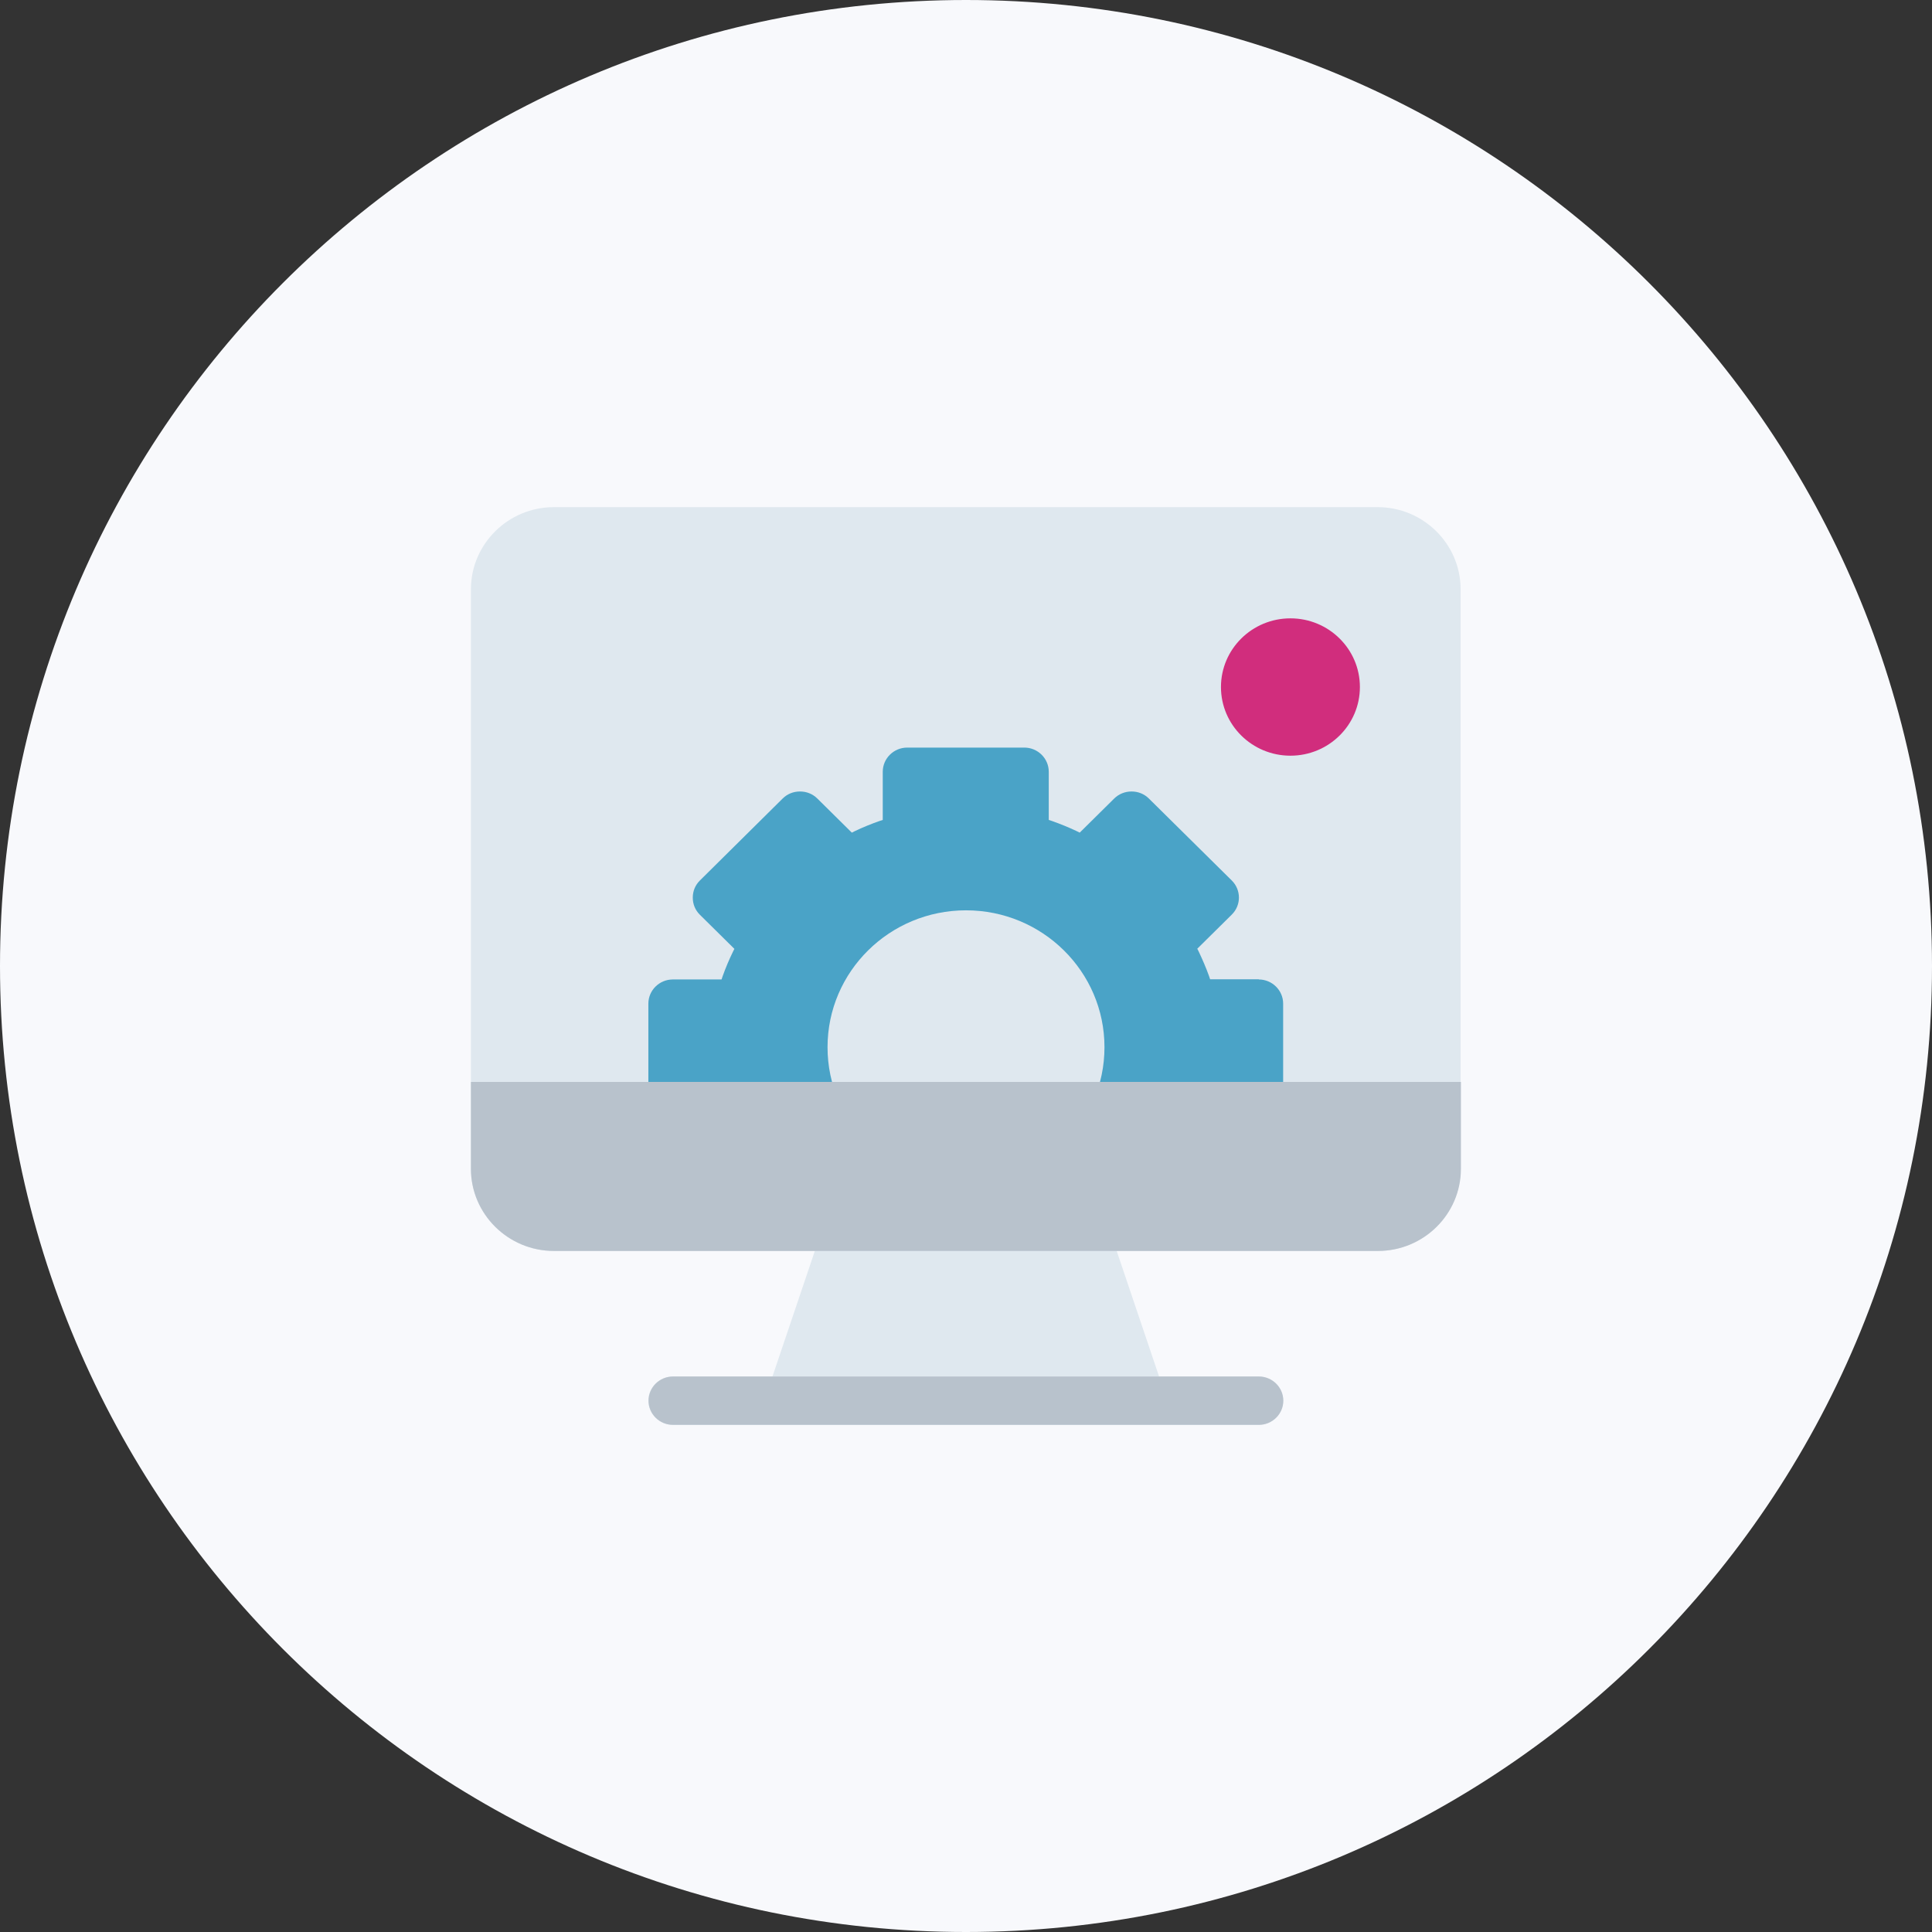
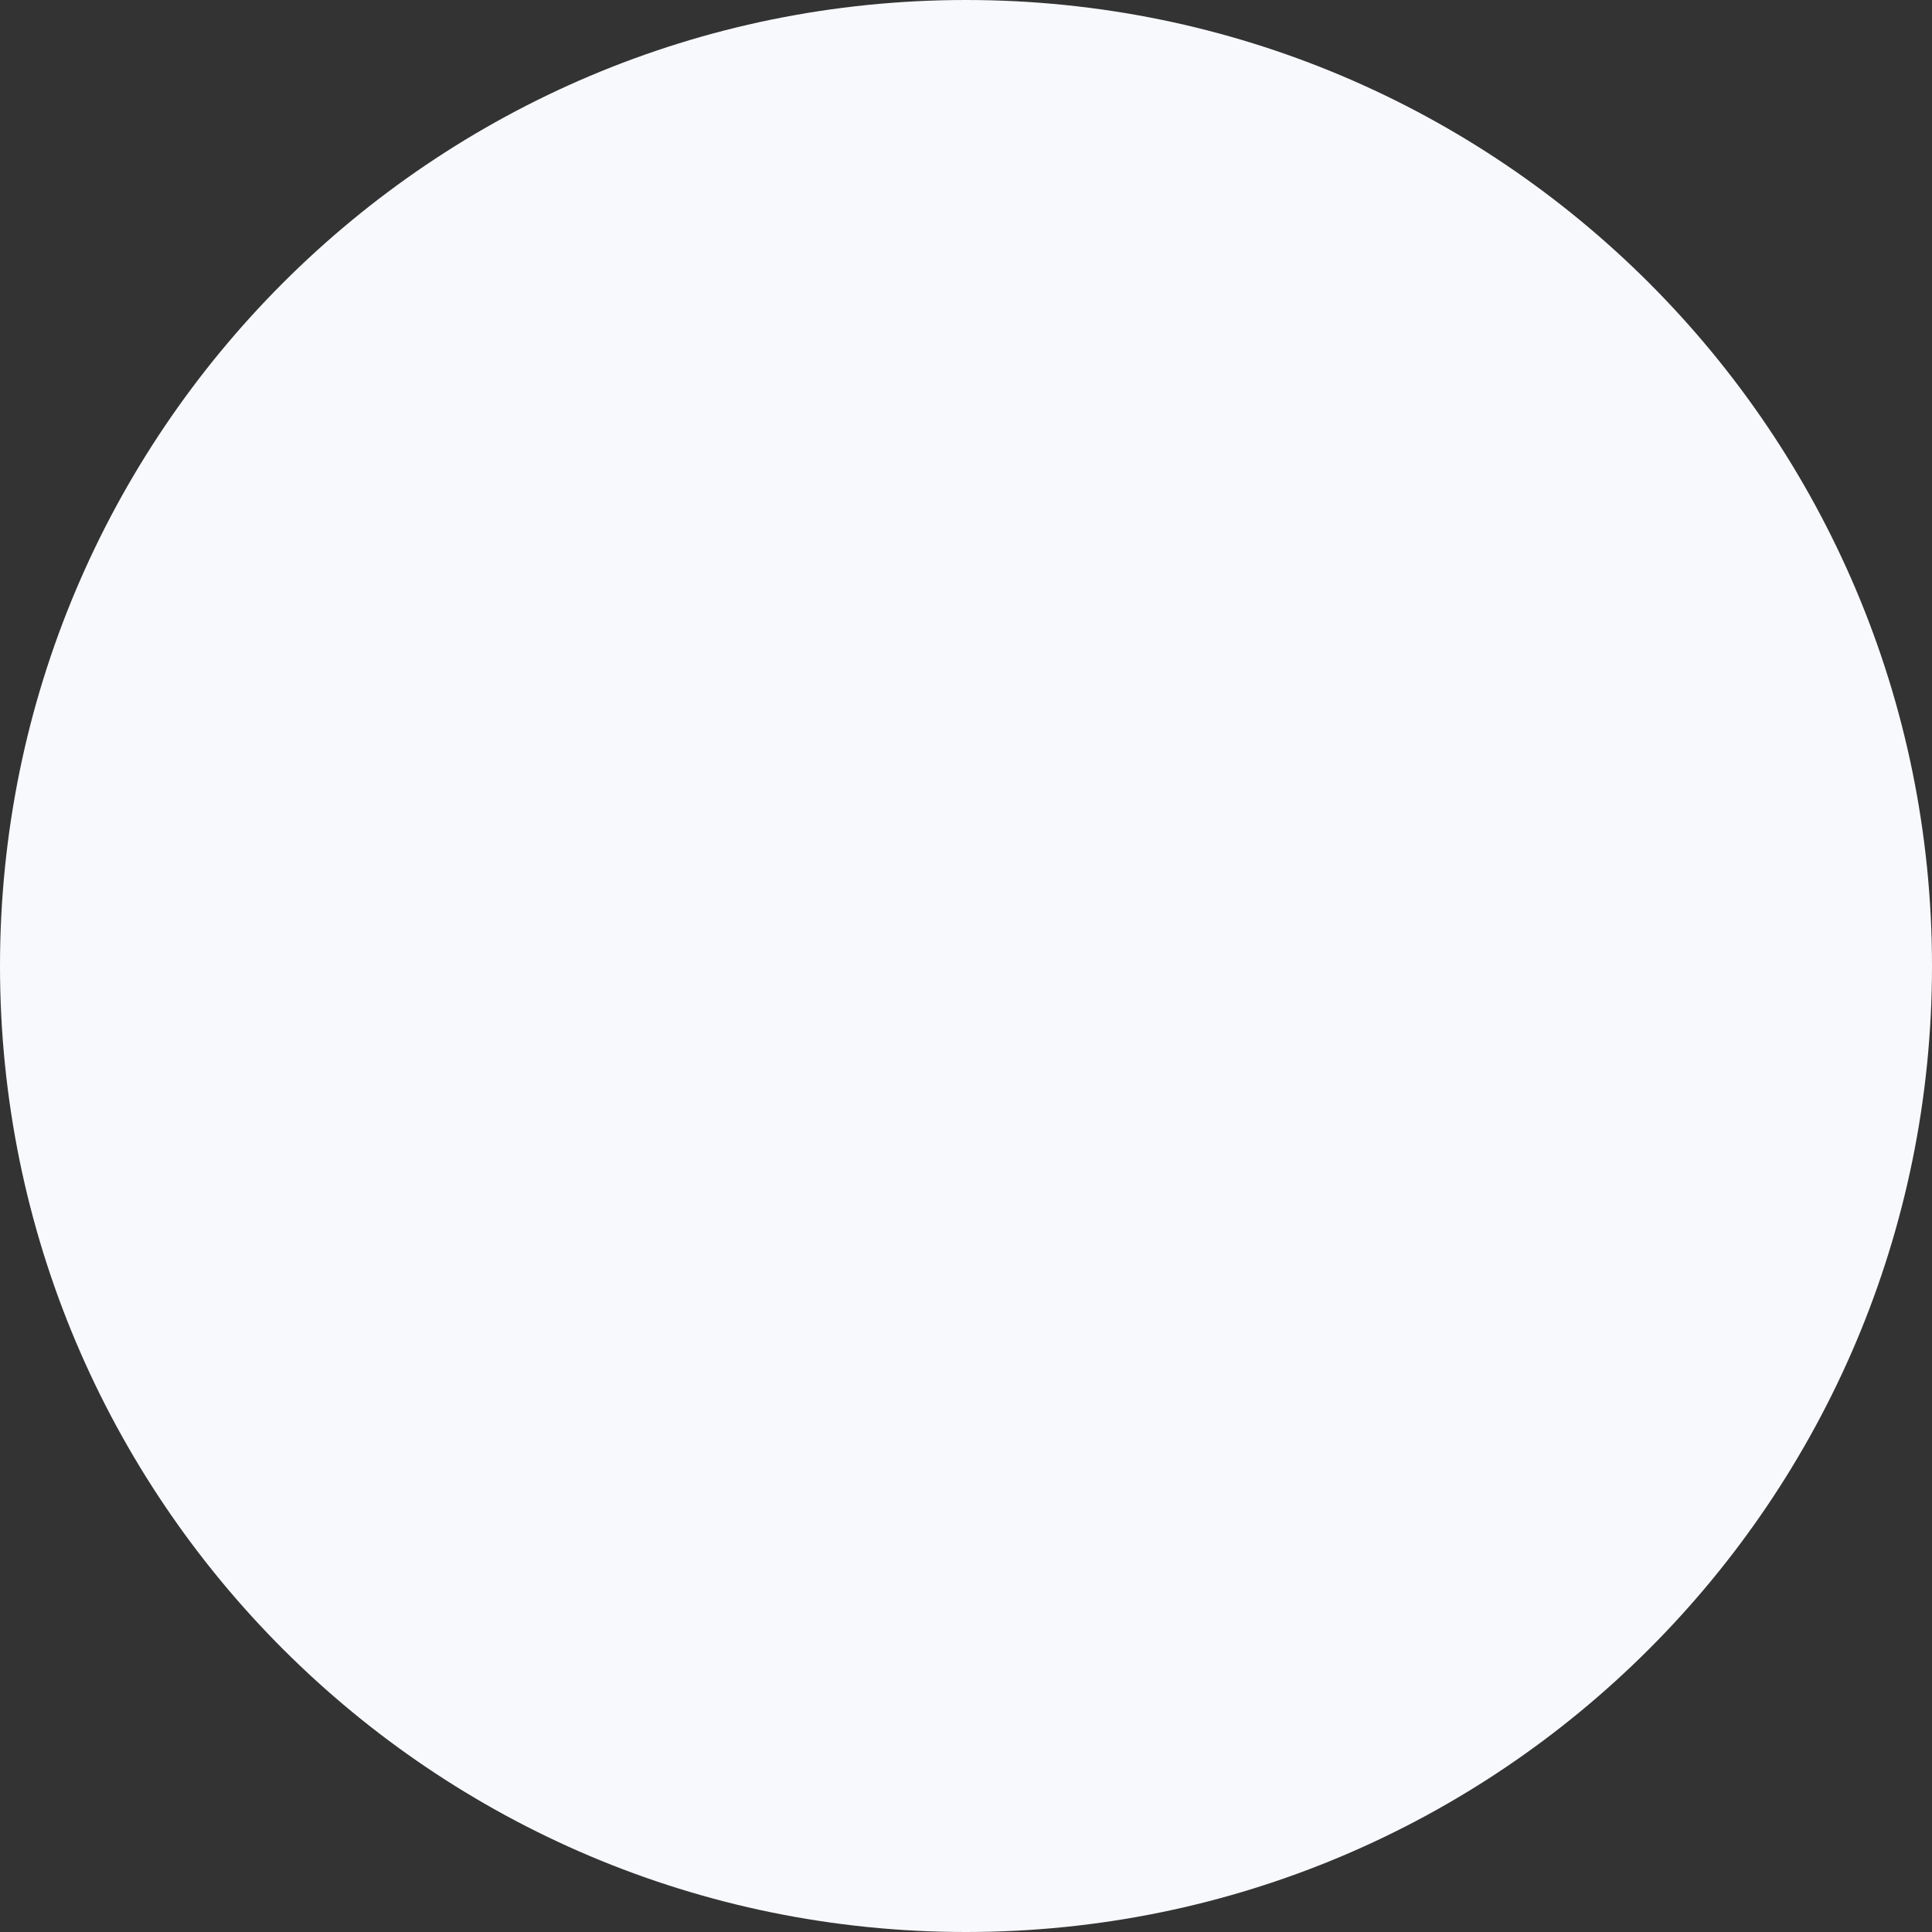
<svg xmlns="http://www.w3.org/2000/svg" width="160" height="160" viewBox="0 0 160 160" fill="none">
  <rect x="0" y="0" width="160" height="160" fill="#333333" stroke="none" />
  <path d="M0 80C0 35.817 35.817 0 80 0C124.183 0 160 35.817 160 80C160 124.183 124.183 160 80 160C35.817 160 0 124.183 0 80Z" fill="#F8F9FC" />
  <g clip-path="url(#clip0_1583_18630)">
-     <path d="M114.132 42H45.867C42.088 42 39 45.053 39 48.802V96.796C39 100.545 42.088 103.598 45.867 103.598H67.482L63.972 113.997H55.72C54.606 113.997 53.696 114.897 53.696 115.999C53.696 117.101 54.606 118 55.72 118H104.241C105.356 118 106.266 117.101 106.266 115.999C106.266 114.897 105.356 113.997 104.241 113.997H95.99L92.479 103.598H114.094C117.887 103.598 120.962 100.545 120.962 96.796V48.802C120.962 45.053 117.874 42 114.094 42H114.132Z" fill="#DFE8EF" />
-     <path d="M104.253 81.102H100.217L100.128 80.836C99.884 80.152 99.59 79.481 99.282 78.822L99.154 78.569L102.011 75.744C102.806 74.959 102.793 73.692 102.011 72.919L95.144 66.13C94.759 65.75 94.26 65.547 93.709 65.547C93.171 65.547 92.658 65.75 92.274 66.13L89.417 68.955L89.16 68.828C88.494 68.511 87.802 68.233 87.123 67.992L86.854 67.903V63.913C86.854 62.811 85.944 61.912 84.83 61.912H75.131C74.016 61.912 73.106 62.811 73.106 63.913V67.903L72.837 67.992C72.145 68.233 71.466 68.511 70.8 68.828L70.544 68.955L67.687 66.13C67.302 65.75 66.802 65.547 66.252 65.547C65.701 65.547 65.201 65.75 64.817 66.13L57.962 72.919C57.578 73.299 57.373 73.793 57.373 74.338C57.373 74.883 57.578 75.377 57.962 75.757L60.819 78.581L60.691 78.835C60.371 79.493 60.089 80.165 59.845 80.849L59.756 81.115H55.72C54.605 81.115 53.695 82.014 53.695 83.116V90.045H106.265V83.116C106.265 82.014 105.355 81.115 104.241 81.115L104.253 81.102Z" fill="#4AA3C7" />
    <path d="M80 98.063C86.334 98.063 91.468 92.987 91.468 86.726C91.468 80.465 86.334 75.389 80 75.389C73.667 75.389 68.533 80.465 68.533 86.726C68.533 92.987 73.667 98.063 80 98.063Z" fill="#DFE8EF" />
    <path d="M63.985 113.997H55.733C54.619 113.997 53.709 114.897 53.709 115.999C53.709 117.101 54.619 118 55.733 118H104.254C105.369 118 106.279 117.101 106.279 115.999C106.279 114.897 105.369 113.997 104.254 113.997H96.003" fill="#B8C2CC" />
-     <path d="M92.505 103.598H114.12C117.912 103.598 120.987 100.545 120.987 96.796V89.601H39V96.796C39 100.545 42.088 103.598 45.867 103.598H67.482" fill="#B8C2CC" />
    <path d="M106.868 62.583C110.045 62.583 112.621 60.037 112.621 56.896C112.621 53.755 110.045 51.209 106.868 51.209C103.691 51.209 101.115 53.755 101.115 56.896C101.115 60.037 103.691 62.583 106.868 62.583Z" fill="#D12D7D" />
  </g>
  <defs>
    <clipPath id="clip0_1583_18630">
-       <rect width="82" height="76" fill="white" transform="translate(39 42)" />
-     </clipPath>
+       </clipPath>
  </defs>
</svg>